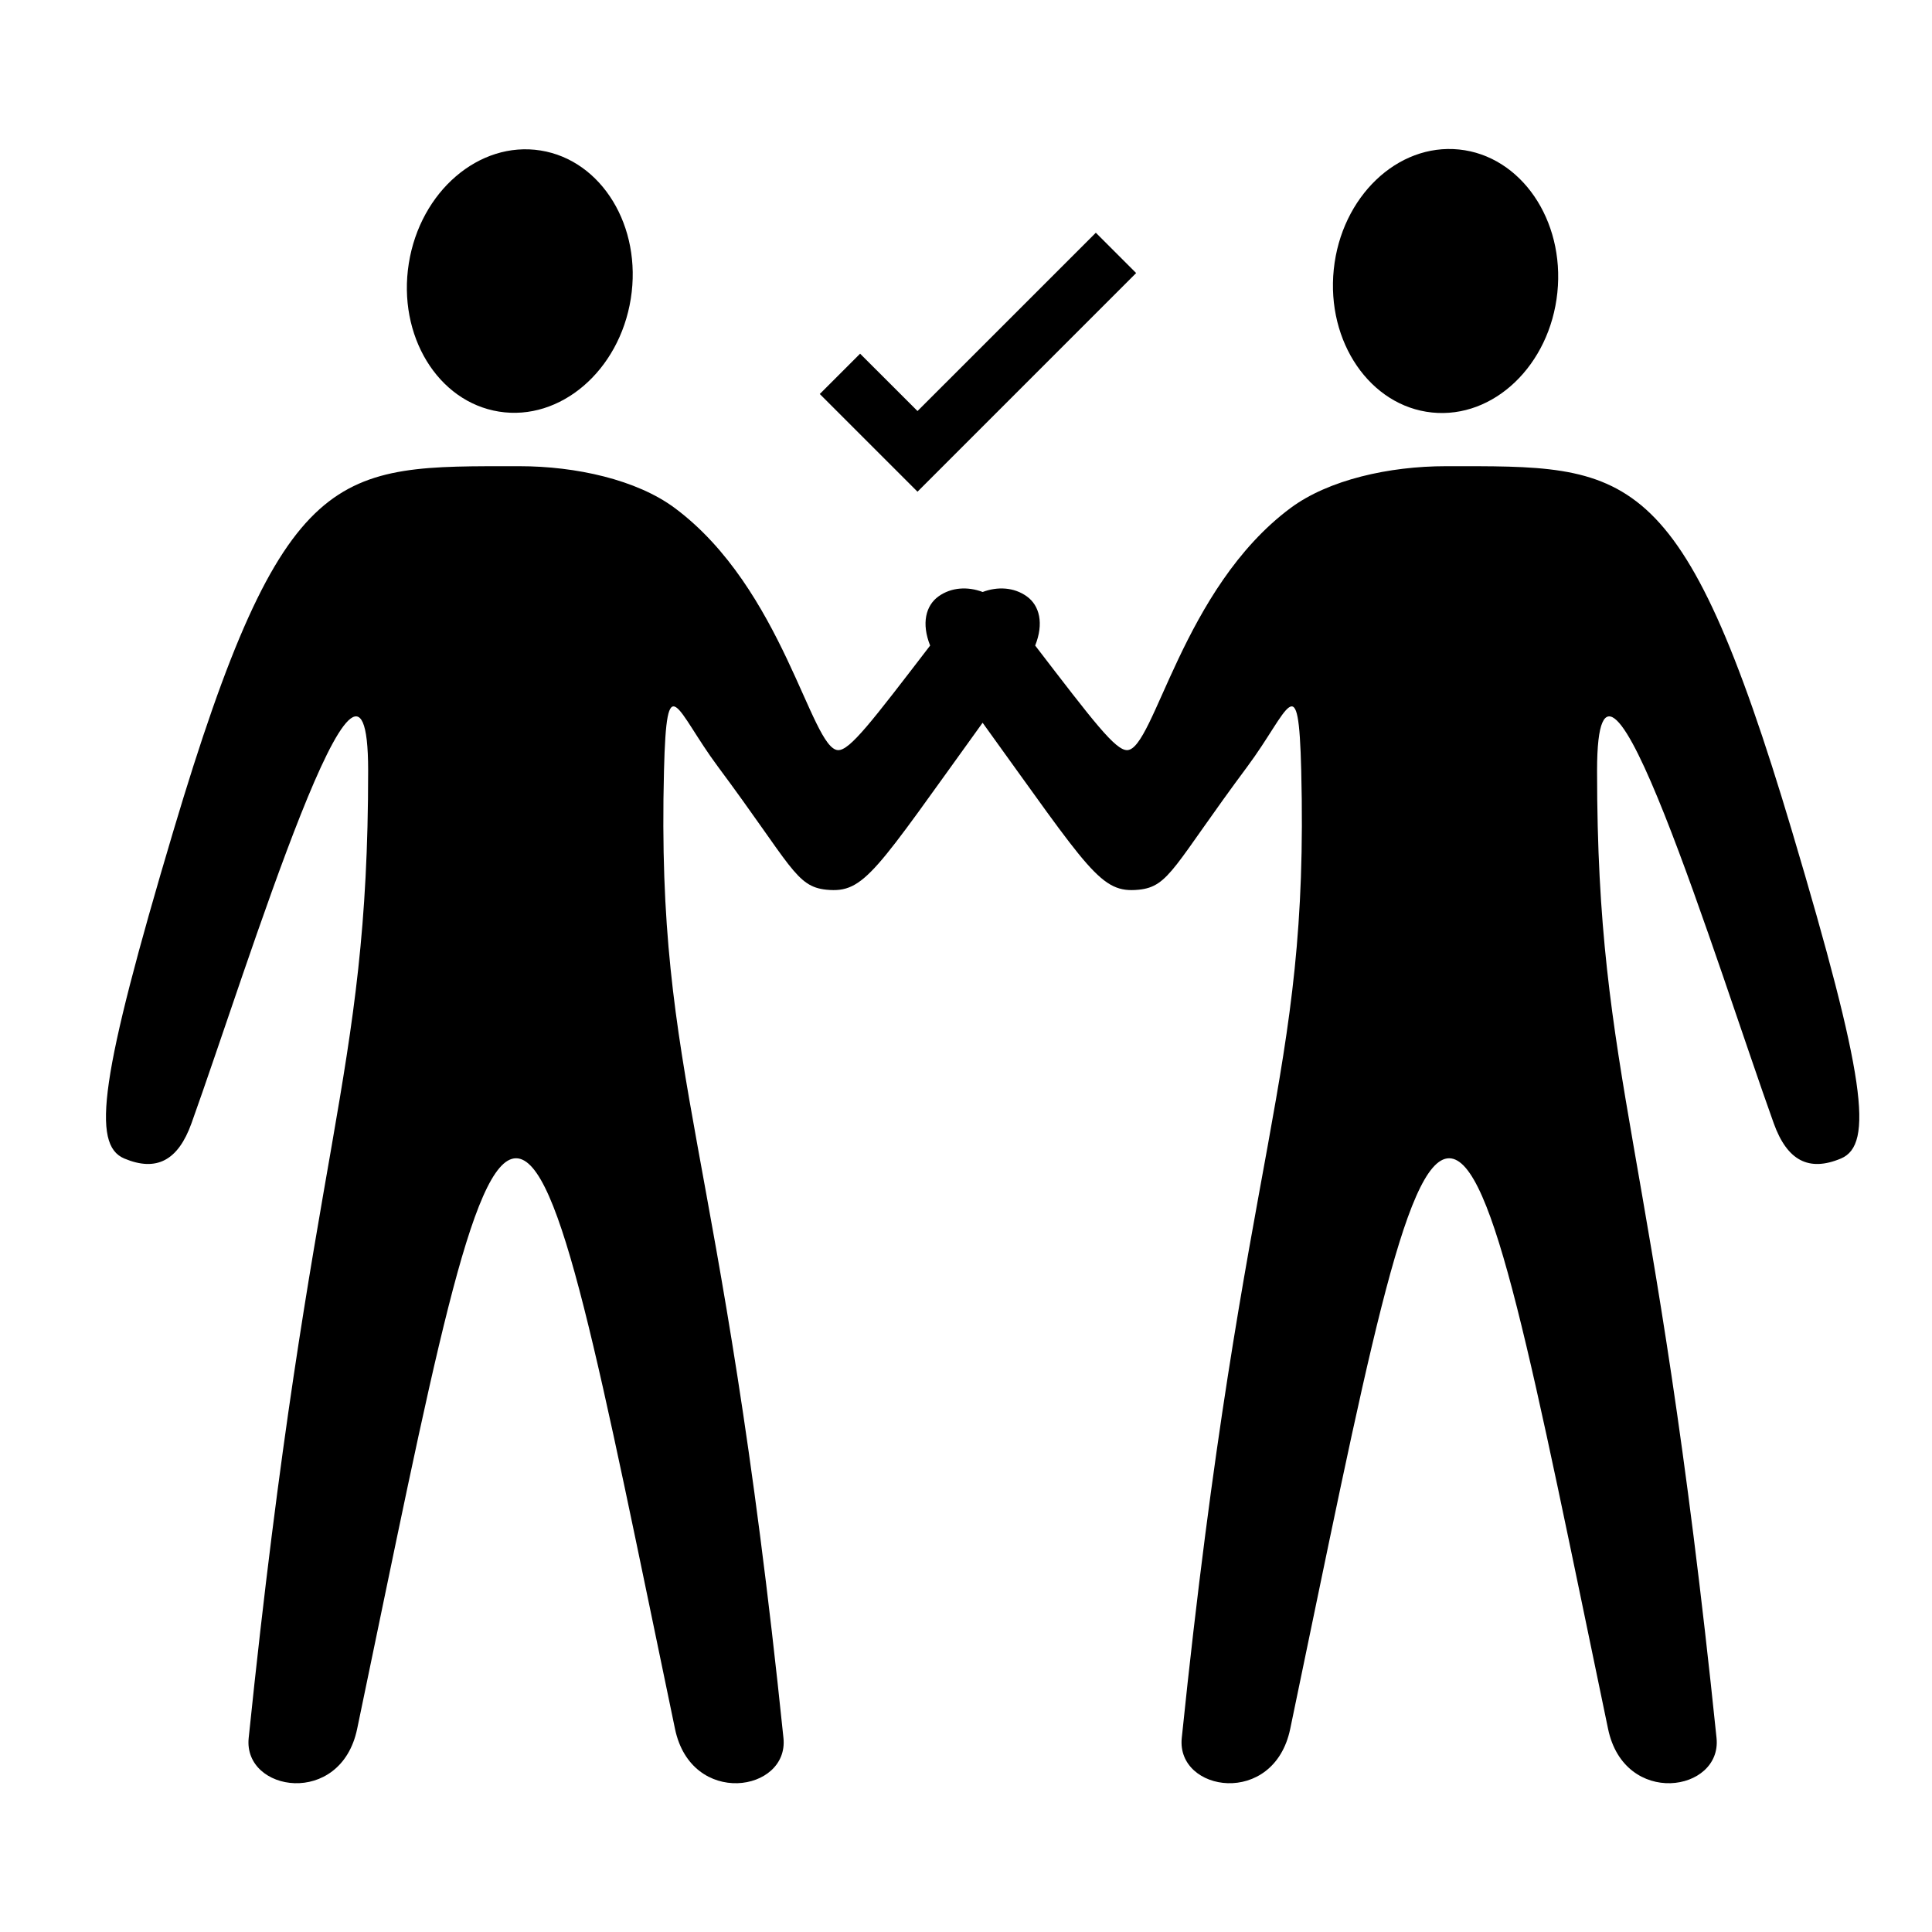
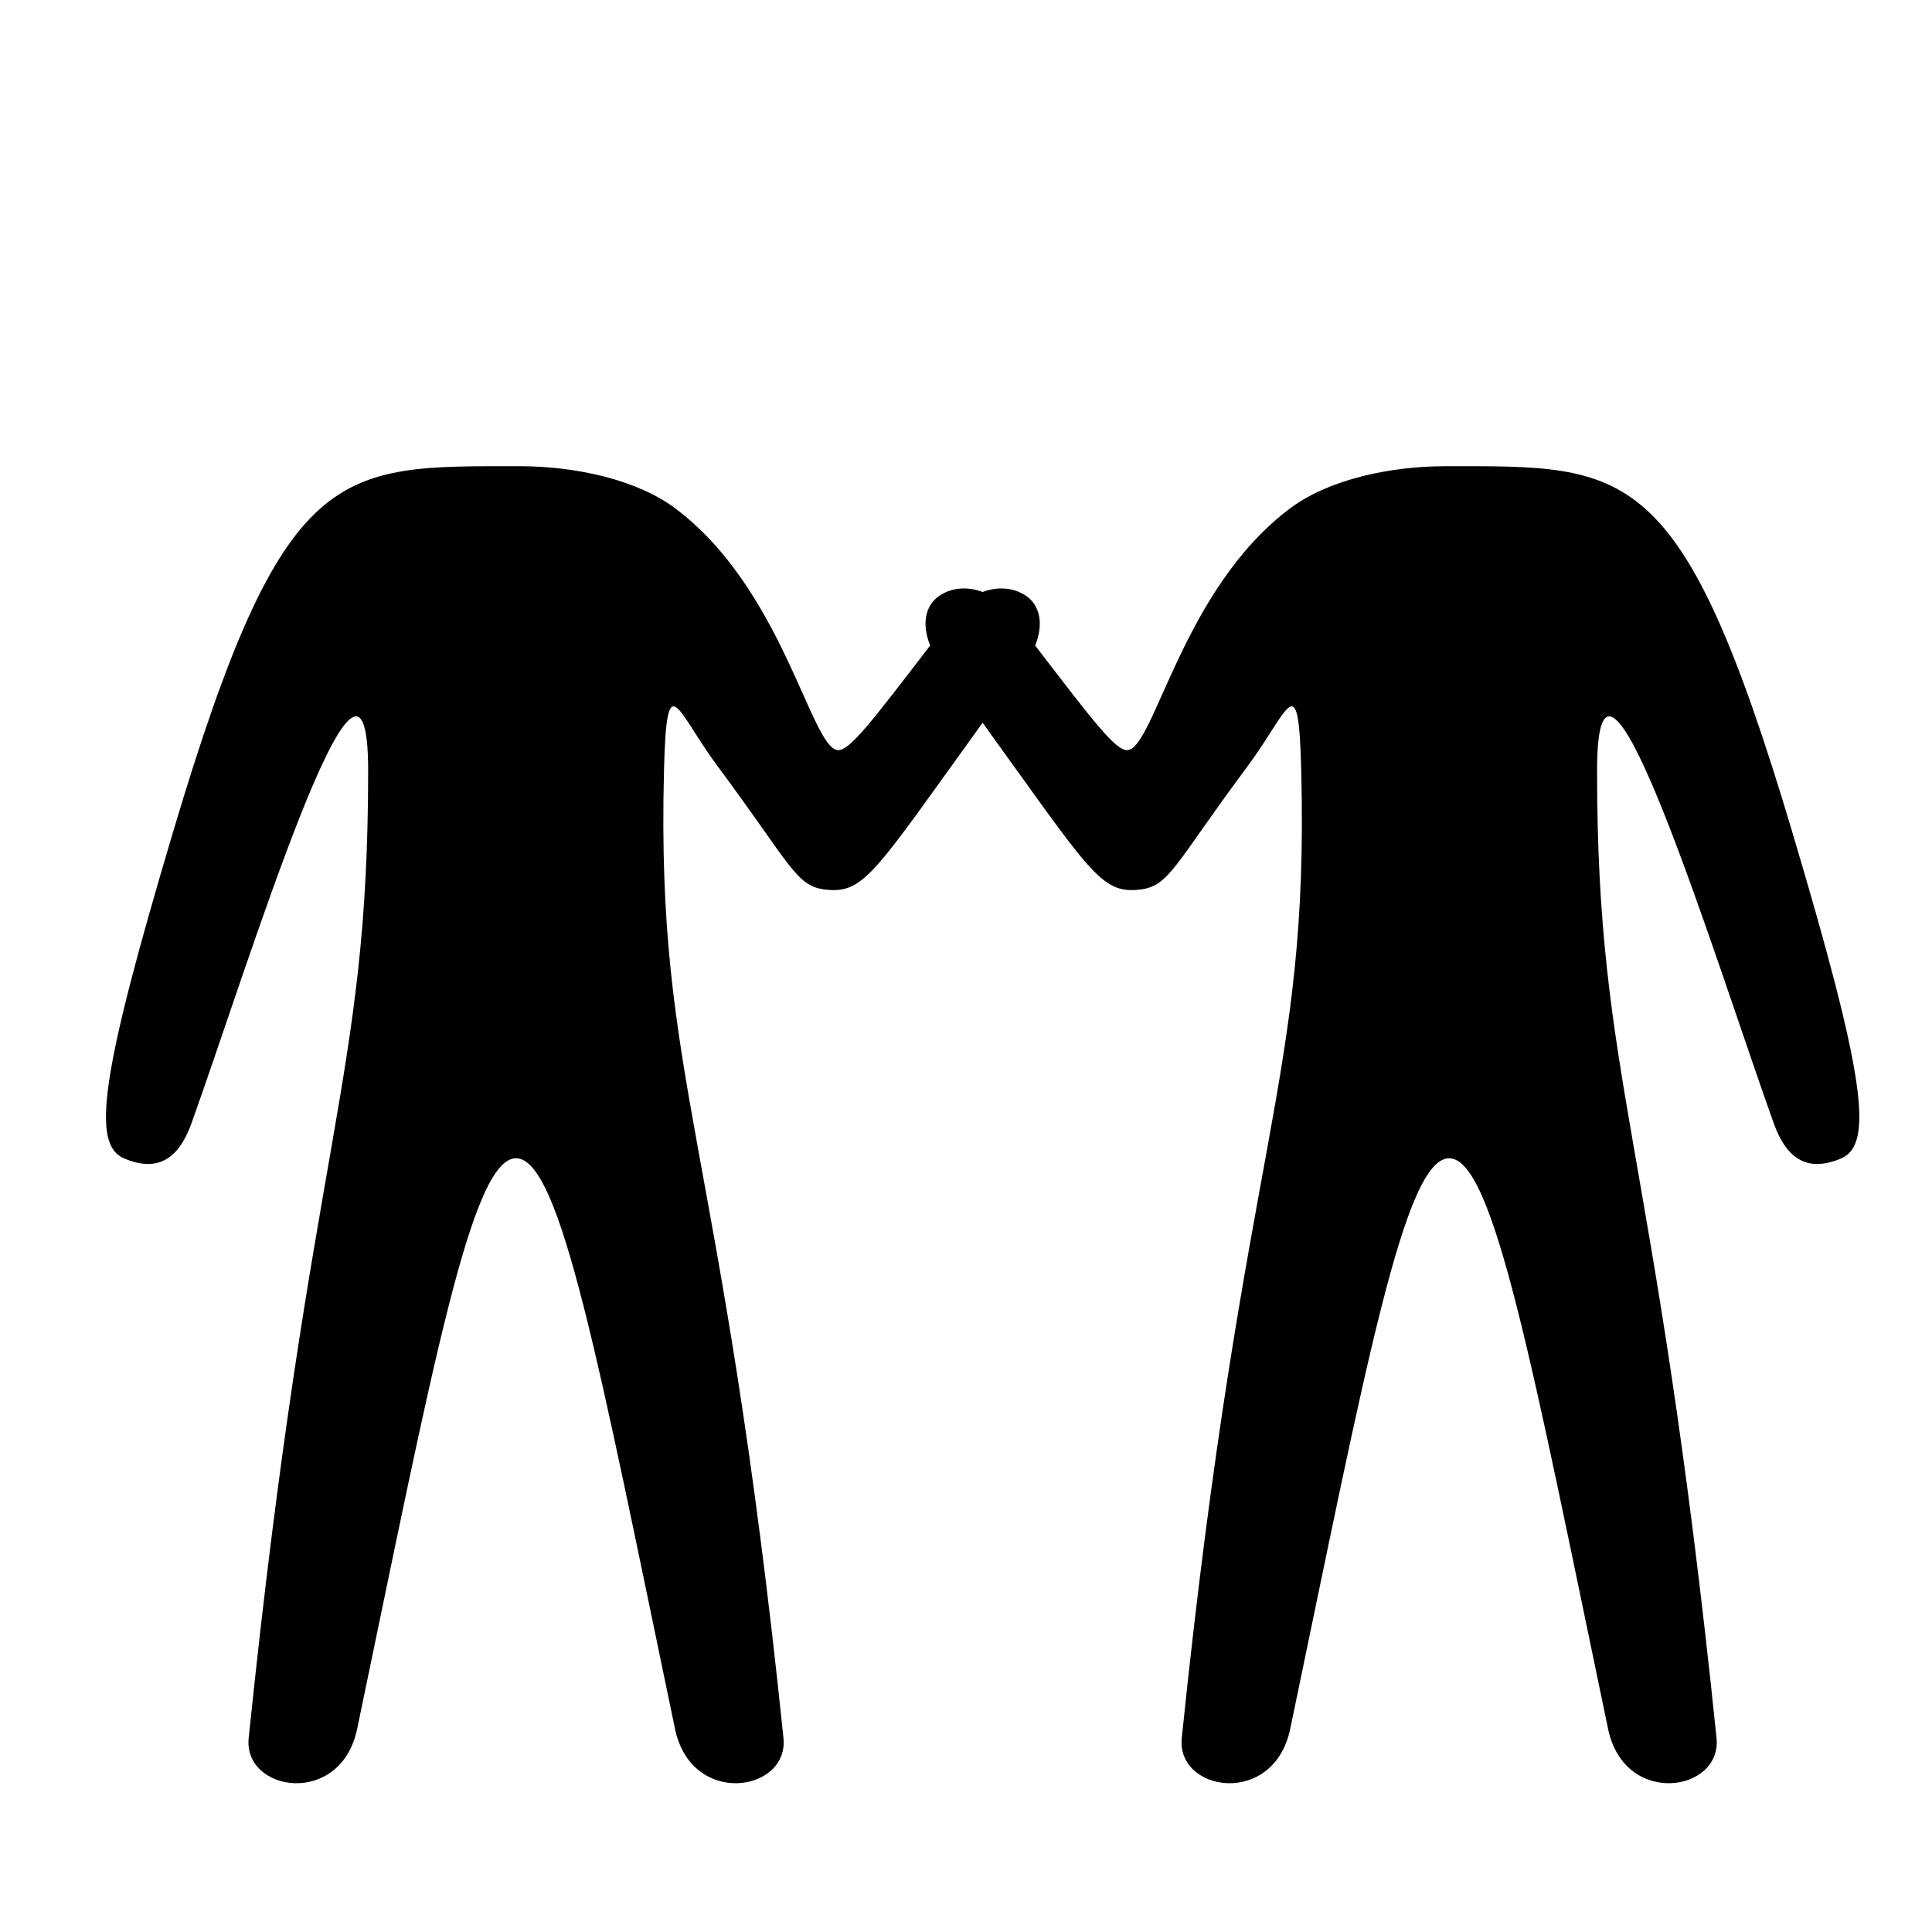
<svg xmlns="http://www.w3.org/2000/svg" fill="#000000" width="800px" height="800px" version="1.1" viewBox="144 144 512 512">
  <g>
-     <path d="m618.91 364.29c-29.352-98.469-43.301-96.746-91.738-96.742-14.984 0-31.078 3.582-41.172 11.09-28.691 21.34-36.117 63.879-43.254 64.156-3.117 0.121-8.906-7.508-24.414-27.715 2.332-5.84 1.188-10.594-2.242-13.047-3.379-2.414-7.723-2.641-11.672-1.148-3.953-1.492-8.297-1.266-11.68 1.148-3.43 2.449-4.574 7.211-2.242 13.047-15.508 20.207-21.297 27.836-24.414 27.715-7.141-0.277-14.559-42.812-43.254-64.156-10.09-7.508-26.188-11.09-41.172-11.09-48.441 0-62.391-1.727-91.738 96.742-19.445 65.25-21.688 83.062-12.984 86.727 8.523 3.582 14.258 0.543 17.805-9.32 14.777-41.121 46.824-145.87 46.824-93.496 0 82.898-15.184 96.621-31.66 256.39-1.477 14.324 24.398 18.414 28.746-2.418 20.105-96.414 30.293-151.22 42.117-151.22s22.012 54.805 42.117 151.22c4.344 20.832 30.223 16.742 28.742 2.418-16.473-159.77-33.754-173.52-31.66-256.39 0.715-28.289 3.18-15.977 14.273-1.059 19.523 26.242 20.652 31.824 28.781 32.641 10.117 1.012 12.883-4.762 41.383-44.246 28.504 39.477 31.27 45.254 41.383 44.246 8.125-0.812 9.262-6.398 28.781-32.641 11.094-14.918 13.562-27.227 14.273 1.059 2.098 82.867-15.184 96.621-31.66 256.39-1.477 14.324 24.398 18.414 28.742-2.418 20.105-96.414 30.293-151.22 42.117-151.22s22.012 54.805 42.117 151.22c4.344 20.832 30.223 16.742 28.746 2.418-16.473-159.77-31.66-173.49-31.66-256.39 0-52.367 32.047 52.375 46.824 93.496 3.547 9.863 9.281 12.906 17.805 9.32 8.727-3.664 6.484-21.48-12.961-86.727z" />
-     <path d="m530.69 183.62c16.363 1.691 28.016 18.668 26.027 37.914-1.992 19.246-16.867 33.477-33.23 31.785-16.363-1.691-28.016-18.664-26.027-37.91 1.992-19.246 16.867-33.477 33.23-31.789" />
-     <path d="m287.25 183.88c16.246 2.582 26.953 20.168 23.918 39.277s-18.668 32.508-34.914 29.926c-16.246-2.582-26.953-20.164-23.918-39.273s18.668-32.508 34.914-29.93" />
-     <path d="m445.09 216.36-10.684-10.684-47.258 47.254-15.211-15.203-10.688 10.688 25.898 25.891z" />
+     <path d="m618.91 364.29c-29.352-98.469-43.301-96.746-91.738-96.742-14.984 0-31.078 3.582-41.172 11.09-28.691 21.34-36.117 63.879-43.254 64.156-3.117 0.121-8.906-7.508-24.414-27.715 2.332-5.84 1.188-10.594-2.242-13.047-3.379-2.414-7.723-2.641-11.672-1.148-3.953-1.492-8.297-1.266-11.68 1.148-3.43 2.449-4.574 7.211-2.242 13.047-15.508 20.207-21.297 27.836-24.414 27.715-7.141-0.277-14.559-42.812-43.254-64.156-10.09-7.508-26.188-11.09-41.172-11.09-48.441 0-62.391-1.727-91.738 96.742-19.445 65.25-21.688 83.062-12.984 86.727 8.523 3.582 14.258 0.543 17.805-9.32 14.777-41.121 46.824-145.87 46.824-93.496 0 82.898-15.184 96.621-31.66 256.39-1.477 14.324 24.398 18.414 28.746-2.418 20.105-96.414 30.293-151.22 42.117-151.22s22.012 54.805 42.117 151.22c4.344 20.832 30.223 16.742 28.742 2.418-16.473-159.77-33.754-173.52-31.66-256.39 0.715-28.289 3.18-15.977 14.273-1.059 19.523 26.242 20.652 31.824 28.781 32.641 10.117 1.012 12.883-4.762 41.383-44.246 28.504 39.477 31.27 45.254 41.383 44.246 8.125-0.812 9.262-6.398 28.781-32.641 11.094-14.918 13.562-27.227 14.273 1.059 2.098 82.867-15.184 96.621-31.66 256.39-1.477 14.324 24.398 18.414 28.742-2.418 20.105-96.414 30.293-151.22 42.117-151.22s22.012 54.805 42.117 151.22c4.344 20.832 30.223 16.742 28.746 2.418-16.473-159.77-31.66-173.49-31.66-256.39 0-52.367 32.047 52.375 46.824 93.496 3.547 9.863 9.281 12.906 17.805 9.32 8.727-3.664 6.484-21.48-12.961-86.727" />
  </g>
</svg>